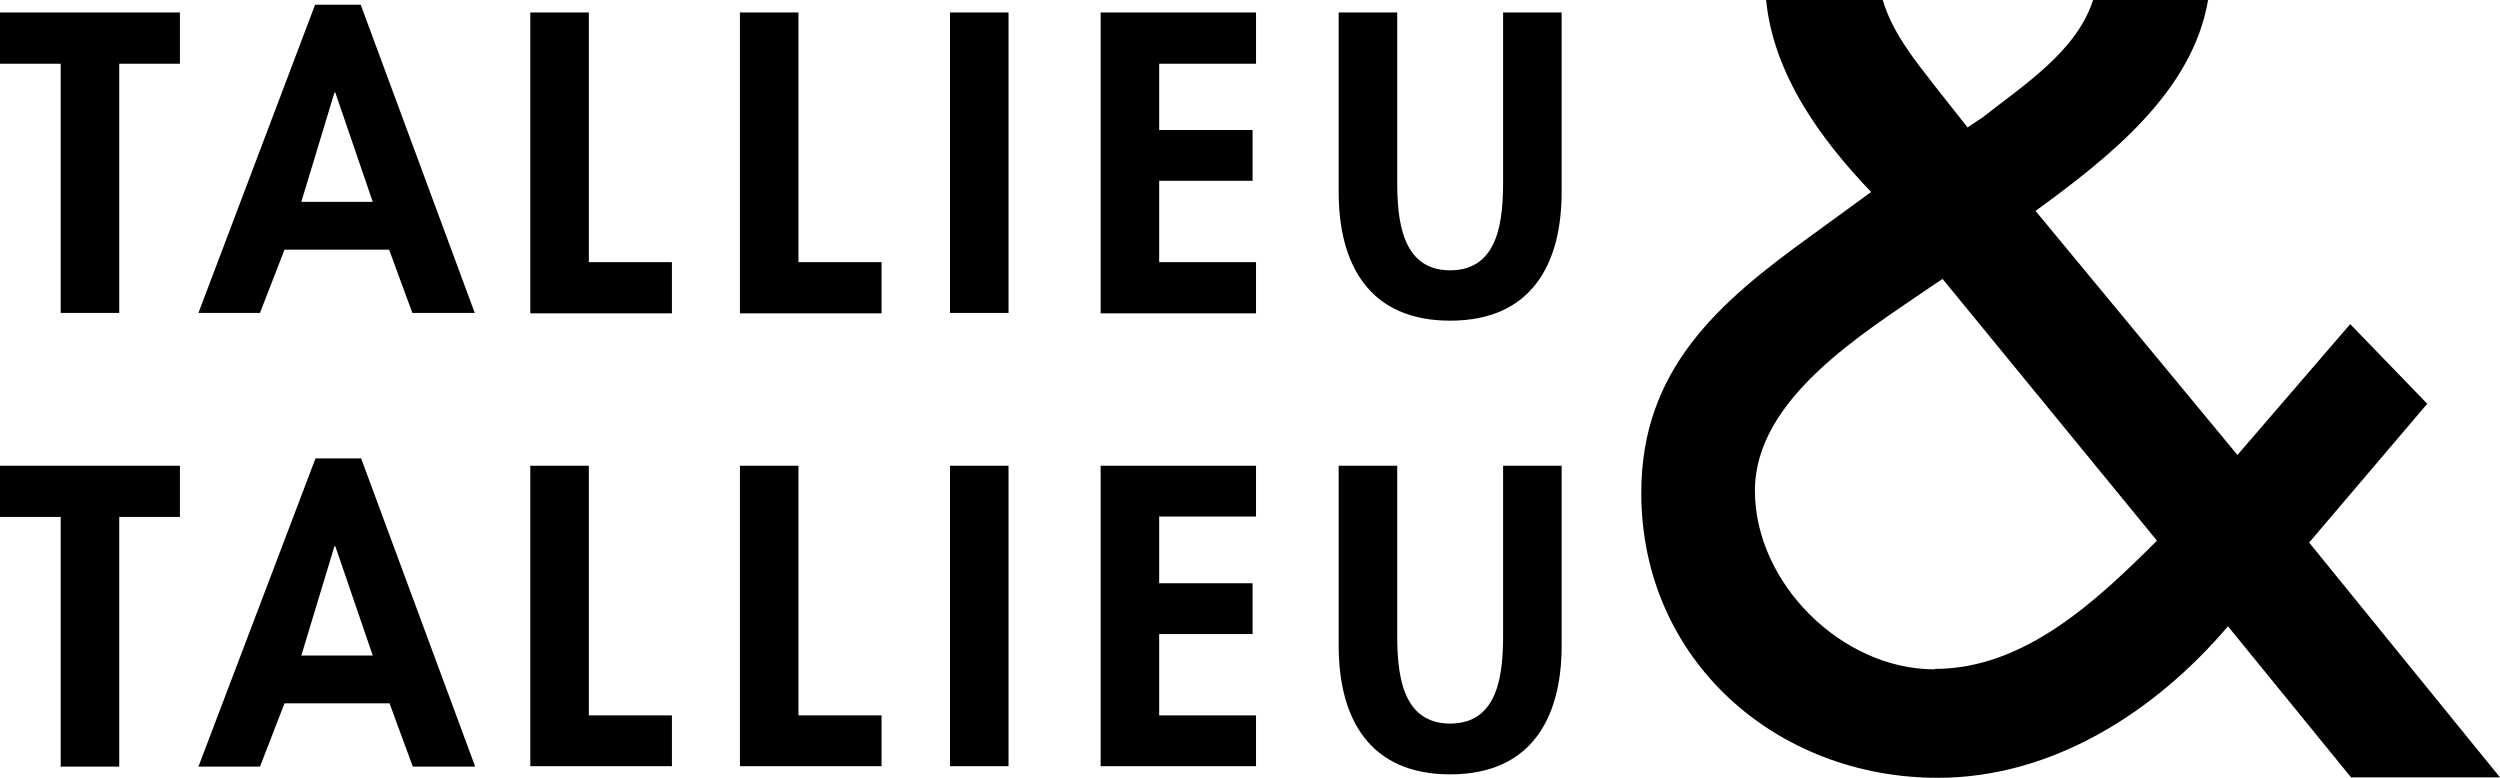
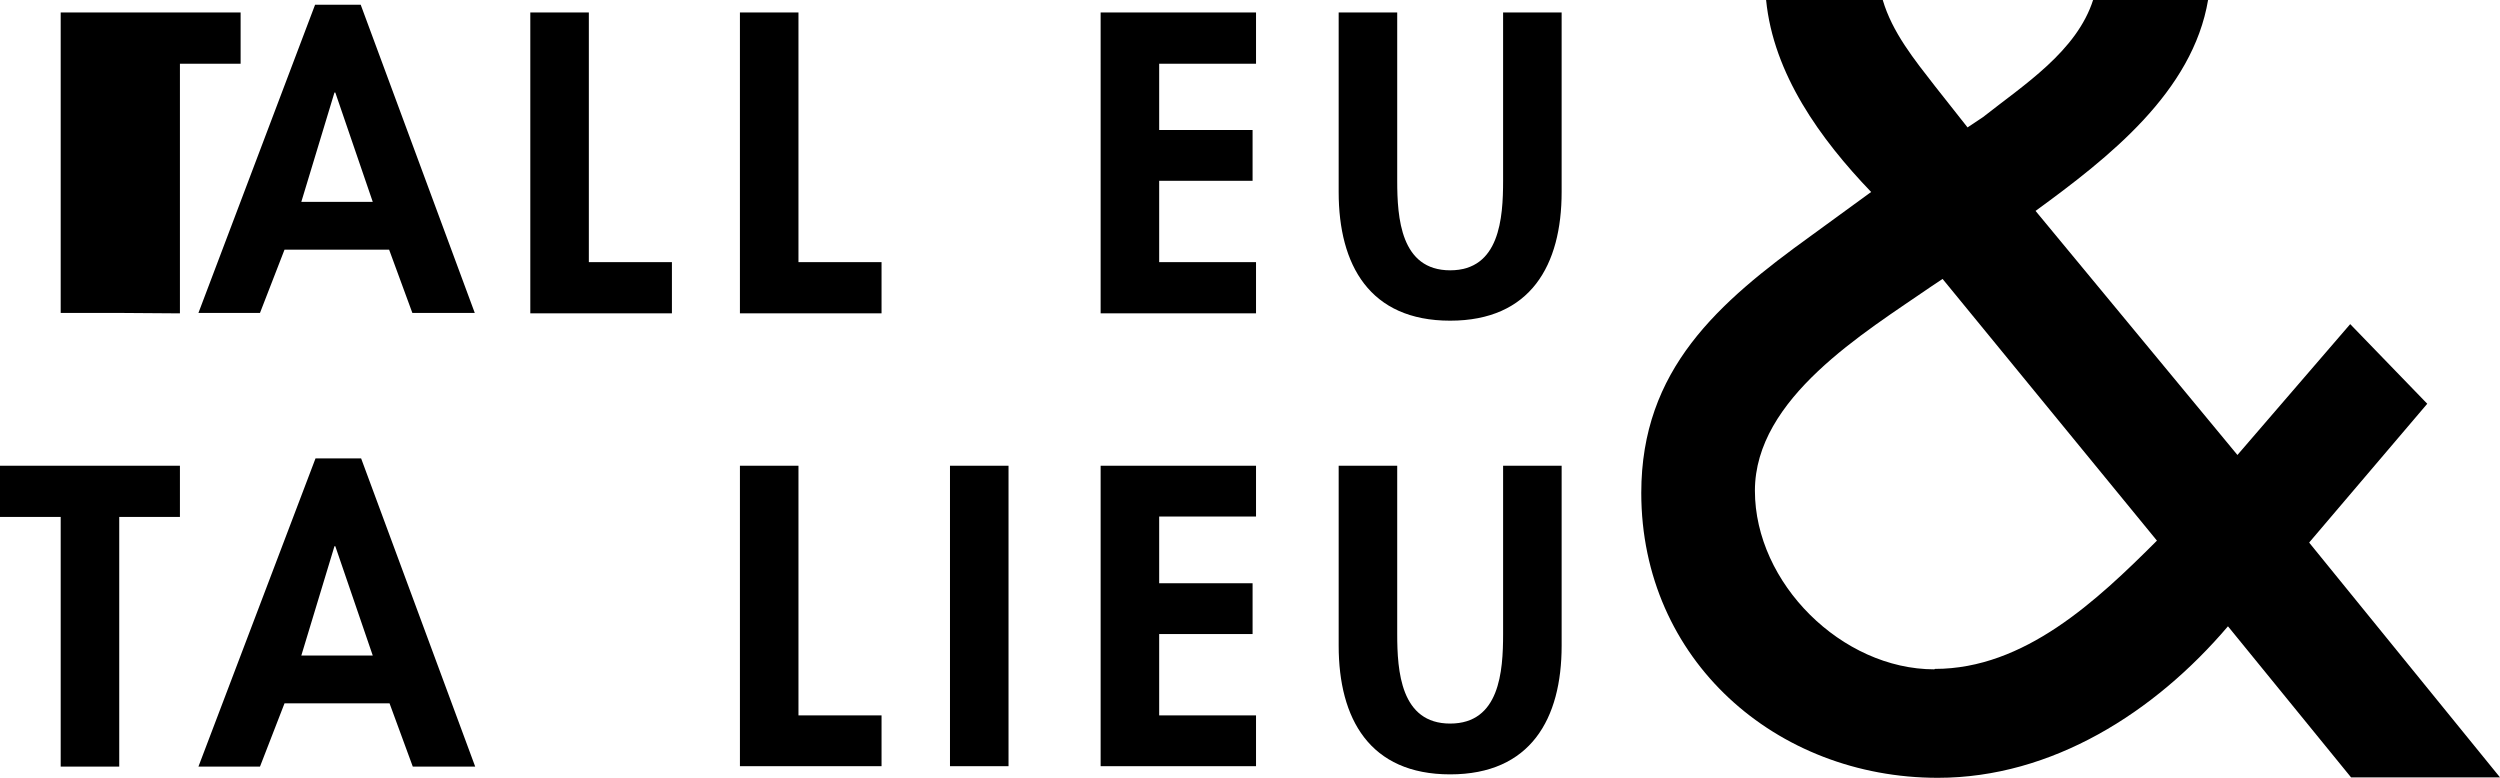
<svg xmlns="http://www.w3.org/2000/svg" viewBox="0 0 58.08 18.07">
  <path d="m2.77,17.81h-1.36v-5.8H0v-1.19h4.18v1.19h-1.41v5.8Z" />
  <path d="m6.61,16.34l-.57,1.47h-1.43l2.72-7.16h1.06l2.65,7.16h-1.45l-.54-1.47h-2.43Zm1.18-3.65h-.02l-.77,2.54h1.66l-.87-2.54Z" />
-   <path d="m13.69,16.62h1.92v1.18h-3.29v-6.98h1.36v5.8Z" />
  <path d="m18.56,16.62h1.92v1.18h-3.29v-6.98h1.36v5.8Z" />
  <path d="m23.43,10.82h-1.36v6.98h1.36v-6.98Z" />
  <path d="m26.93,12.01v1.54h2.17v1.18h-2.17v1.89h2.25v1.18h-3.61v-6.98h3.61v1.18h-2.25Z" />
  <path d="m31.1,10.82h1.36v3.91c0,.86.08,2.08,1.23,2.08s1.23-1.21,1.23-2.08v-3.91h1.36v4.18c0,1.7-.72,2.99-2.59,2.99s-2.59-1.29-2.59-2.99v-4.18h0Z" />
-   <path d="m2.77,7.27h-1.36V1.48H0V.29h4.18v1.19h-1.41v5.8Z" />
+   <path d="m2.77,7.27h-1.36V1.48V.29h4.18v1.19h-1.41v5.8Z" />
  <path d="m6.61,5.8l-.57,1.47h-1.43L7.32.11h1.06l2.65,7.16h-1.45l-.54-1.47h-2.43Zm1.18-3.65h-.02l-.77,2.54h1.66l-.87-2.54Z" />
  <path d="m13.69,6.09h1.92v1.19h-3.29V.29h1.36v5.8Z" />
  <path d="m18.56,6.09h1.92v1.19h-3.29V.29h1.36v5.8Z" />
-   <path d="m23.43.29h-1.36v6.98h1.36V.29Z" />
  <path d="m26.93,1.48v1.54h2.17v1.18h-2.17v1.89h2.25v1.19h-3.61V.29h3.61v1.19h-2.25Z" />
  <path d="m31.1.29h1.36v3.91c0,.86.08,2.08,1.23,2.08s1.23-1.21,1.23-2.08V.29h1.36v4.17c0,1.7-.72,2.99-2.59,2.99s-2.59-1.29-2.59-2.99V.29h0Z" />
  <path d="m53.65,12.6l2.74-3.22-1.79-1.85-2.62,3.04-4.69-5.67c1.7-1.24,3.65-2.76,4.01-4.91h-2.67c-.38,1.2-1.61,1.98-2.56,2.73l-.36.24-.75-.95c-.49-.63-1-1.26-1.22-2.01h-2.71c.17,1.72,1.26,3.23,2.44,4.46l-1.4,1.02c-2.15,1.55-3.94,3.1-3.94,5.97,0,3.88,3.13,6.62,6.89,6.62,2.65,0,5.04-1.52,6.74-3.52l2.86,3.51h3.46l-4.43-5.45Zm-8.71,2.95c-2.15,0-4.17-2-4.17-4.15s2.54-3.67,4.09-4.74l.27-.18,4.98,6.08c-1.4,1.4-3.08,2.98-5.16,2.98Z" />
</svg>